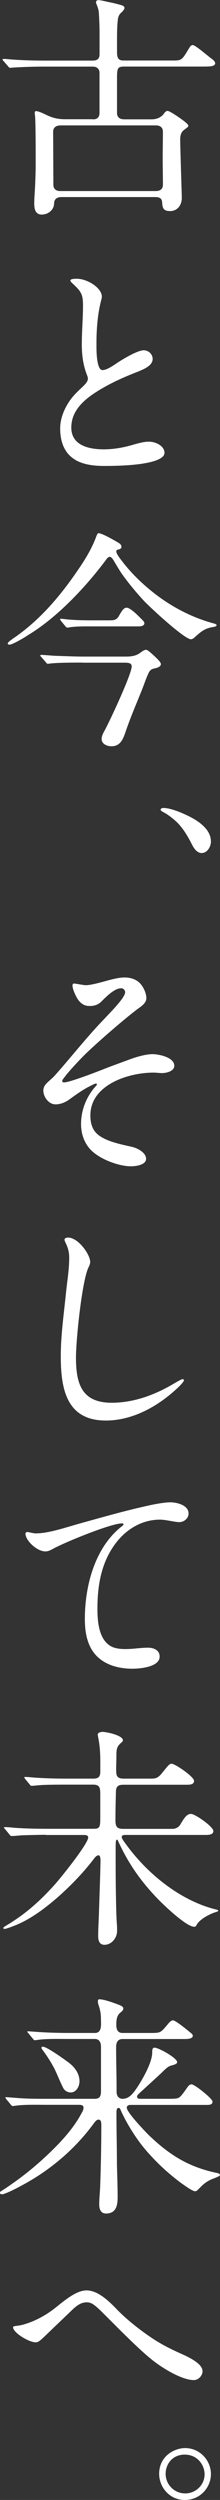
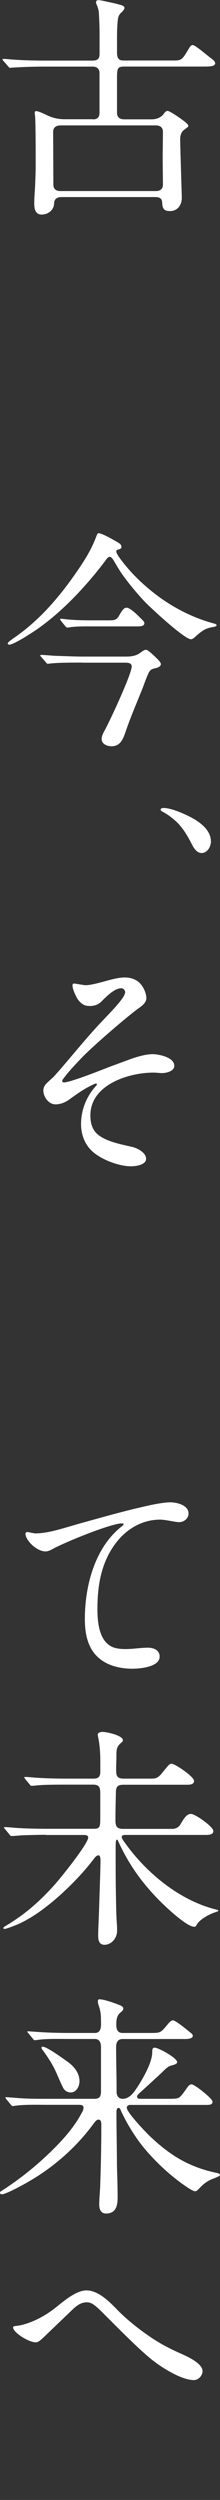
<svg xmlns="http://www.w3.org/2000/svg" id="_レイヤー_1" viewBox="0 0 46.25 524.3">
  <rect x="0" y="0" width="46.25" height="524.3" fill="#333333" stroke="none" />
  <defs>
    <style>.cls-1{fill:#fff;stroke-width:0px;}</style>
  </defs>
  <path class="cls-1" d="m19.55,25.04c.88,0,1.37-.44,1.37-1.37v-8.38c0-.88-.59-1.32-1.42-1.32h-10.14c-3.09,0-6.17.15-7.2.25-.2,0-.25-.05-.44-.29l-.98-1.13c-.15-.15-.2-.2-.2-.34,0-.1.1-.1.2-.1.74,0,1.27.1,2.16.15,2.25.15,4.46.2,6.71.2h9.85c1.03,0,1.47-.39,1.47-1.37v-4.12c0-1.52-.05-3.04-.15-4.56-.05-.73-.29-1.27-.54-1.91-.05-.1-.05-.2-.05-.29,0-.29.25-.44.49-.44.39,0,1.81.34,2.55.49.49.1,1.08.24,1.81.44.93.24,1.13.39,1.13.78,0,.15-.39.69-.64.88-.54.44-.73,1.03-.78,1.71-.15,1.37-.15,2.79-.15,4.21v2.45c0,1.62.64,1.71,1.52,1.71h10.29c1.81,0,1.86-.1,3.38-2.65.15-.25.39-.59.74-.59.54,0,3.23,2.35,3.92,2.84.29.2.78.59.78.98,0,.69-1.18.69-2.65.69h-16.46c-1.42,0-1.52.39-1.52,2.4v7.35c0,.93.64,1.32,1.52,1.32h5.73c1.03,0,1.96-.34,2.6-1.18.2-.29.44-.59.78-.59s1.67.83,3.09,1.86c.93.69,1.27,1.03,1.27,1.27,0,.2-.15.29-.93.88-.59.44-.78,1.18-.78,1.91,0,1.62.34,11.76.34,12.3,0,1.71-1.08,2.79-2.45,2.79-1.27,0-1.62-.49-1.67-1.71-.05-.88-.39-1.23-1.52-1.23H12.89c-.93,0-1.52.44-1.52,1.37-.05,1.37-1.27,2.3-2.6,2.3s-1.57-1.18-1.57-2.3c0-1.37.15-2.74.2-4.16.05-1.32.1-2.65.1-3.97,0-2.5,0-7.94-.1-9.8,0-.39-.1-.88-.1-1.08,0-.15.05-.39.25-.39.44,0,1.37.39,2.16.78,1.37.69,2.6.93,3.97.93h5.88Zm-6.91,1.27c-.83,0-1.47.44-1.47,1.32l.05,11.12c0,.93.64,1.32,1.42,1.32h20.14c.83,0,1.47-.39,1.47-1.32,0-1.86-.05-3.72-.05-5.54s.05-3.72.05-5.59c0-.93-.64-1.32-1.47-1.32H12.64Z" />
-   <path class="cls-1" d="m15.83,96.43c-2.45-1.42-3.18-4.07-3.18-6.57,0-2.11.88-4.21,2.06-5.88.78-1.13,1.81-2.06,2.79-2.99.39-.39.98-.98.98-1.57,0-.25-.1-.54-.2-.78-.83-2.16-1.08-4.21-1.08-6.47,0-2.69.25-5.39.25-8.08,0-2.3-.34-2.94-2.21-4.65-.15-.15-.44-.39-.44-.64,0-.34,1.13-.34,1.32-.34,2.25,0,5.29,1.91,5.29,3.77,0,.15-.05.39-.1.59-.73,2.65-1.03,5.93-1.03,8.97v1.08c0,1.76.2,4.75,1.27,4.75s2.74-1.32,3.63-1.86c1.22-.78,3.87-2.3,5.05-2.3.98,0,1.86.83,1.86,1.81,0,1.47-1.91,2.21-3.77,2.94-2.74,1.08-5.63,2.4-8.28,4.12s-5.05,3.97-5.05,7.35c0,3.77,3.77,4.56,6.81,4.56,2.01,0,3.97-.34,5.88-.88,1.71-.49,2.65-.73,3.67-.73,1.27,0,3.23.83,3.23,2.35,0,1.62-4.17,2.74-12.59,2.74-2.06,0-4.31-.2-6.17-1.27Z" />
  <path class="cls-1" d="m2.6,134.01c5.44-3.63,9.8-8.67,13.47-14.01,1.57-2.25,3.04-4.56,4.02-7.1.29-.78.44-1.08.59-1.08.74,0,3.04,1.32,3.97,1.86.44.25.88.54.88.98,0,.34-.2.49-.69.59-.39.1-.39.29-.39.39,0,.44.54,1.18,1.18,2.01,1.71,2.25,3.72,4.26,5.93,6.08,3.92,3.23,8.43,5.68,13.33,7.01.2.05.64.15.64.39,0,.2-.34.29-.54.34-1.76.24-2.55.83-3.87,2.01-.25.25-.64.59-.98.59-1.37,0-8.67-6.76-9.9-8.08-1.62-1.76-3.14-3.58-4.51-5.49-.69-.98-1.27-2.01-1.86-2.99-.15-.25-.49-.73-.78-.73-.34,0-.59.29-1.03.93-4.26,5.63-10.04,11.76-16.07,15.43-1.18.78-3.38,2.06-4.02,2.06-.1,0-.34-.05-.34-.2s0-.29.98-.98Zm14.7,4.95c-2.01,0-5.05,0-6.81.2-.24.05-.34.05-.44.05-.15,0-.2-.05-.39-.29l-.98-1.13c-.15-.15-.2-.2-.2-.34,0-.1.1-.1.2-.1.54,0,2.06.15,3.09.2,1.91.05,3.82.15,5.78.15h9.02c1.03,0,2.06-.15,2.89-.78.74-.54.98-.64,1.27-.64.25,0,.83.49,1.42,1.03,1.13,1.03,1.67,1.62,1.67,1.96,0,.54-.73.78-1.18.88-.78.15-1.08.34-1.42,1.03-.64,1.37-1.08,2.84-1.67,4.21-.93,2.3-1.91,4.61-2.74,6.91-.74,1.96-1.08,4.21-3.38,4.21-.88,0-2.06-.44-2.06-1.52,0-.64.34-1.27.64-1.81,1.03-1.86,5.68-11.81,5.68-13.42,0-.78-.88-.78-1.52-.78h-8.87Zm5.98-8.87c.69,0,1.23-.1,1.67-.83.69-1.22,1.08-1.81,1.67-1.81.69,0,2.06,1.32,2.65,1.91.74.73,1.08,1.03,1.08,1.32,0,.59-.69.69-1.27.69h-9.46c-1.47,0-3.92-.05-5.29.25h-.15c-.15,0-.29-.1-.44-.29l-.93-1.13c-.1-.1-.15-.25-.15-.34s.05-.1.1-.1l.54.05c1.96.25,4.02.29,6.17.29h3.82Z" />
  <path class="cls-1" d="m40.27,176.94c-.78-1.52-1.62-2.94-2.74-4.16-.83-.88-2.25-2.01-3.38-2.55-.15-.1-.39-.29-.39-.39,0-.29.34-.39.59-.39,1.37,0,3.43.83,4.7,1.42,2.25,1.03,5.29,2.84,5.29,5.63,0,1.03-.73,2.4-1.96,2.4-1.03,0-1.71-1.13-2.11-1.96Z" />
  <path class="cls-1" d="m29.69,206.53c.59.73,1.08,1.91,1.08,2.79,0,1.03-1.03,1.71-1.86,2.3-2.69,2.01-8.87,7.35-11.32,9.8-.54.54-3.14,3.23-4.12,4.61-.29.34-.39.54-.39.69,0,.2.2.29.39.29,1.18,0,7.25-2.35,8.72-2.94,1.37-.54,3.28-1.22,5.14-1.91,1.86-.69,3.62-1.08,4.75-1.08s4.56.59,4.56,2.45c0,1.13-1.67,1.52-2.55,1.52-.59,0-1.18-.1-1.81-.1-5.29,0-13.28,2.55-13.28,8.97,0,1.91.54,3.28,1.81,4.21,1.81,1.32,4.56,1.86,6.96,2.4,1.08.25,2.94,1.18,2.94,2.5s-2.25,1.57-3.18,1.57c-2.5,0-6.47-1.42-8.43-3.43-1.42-1.47-2.06-3.43-2.06-5.44,0-2.99,1.18-5.88,3.19-8.04.1-.1.15-.2.15-.29s-.1-.15-.25-.15c-.2,0-.93.39-1.32.59-1.47.73-2.94,1.81-4.31,2.79-.83.59-1.81.98-2.84.98-1.42,0-2.55-1.57-2.55-2.89,0-.59.25-1.08.73-1.57.49-.49,1.18-1.03,1.62-1.52,3.43-3.82,6.61-7.94,10.34-11.81,1.27-1.37,4.51-4.56,4.51-5.73,0-.44-.39-.83-.83-.83-1.22,0-2.69,1.27-4.17,2.79-.73.73-1.57.93-2.45.93-1.03,0-1.62-.34-2.3-1.13-.39-.44-1.32-2.25-1.32-3.19,0-.2.1-.39.29-.39s.78.1,1.37.2c.39.05.83.15,1.13.15,1.22,0,3.63-.73,5.14-1.13,1.03-.25,2.01-.49,3.04-.49,1.32,0,2.65.44,3.48,1.52Z" />
-   <path class="cls-1" d="m14.31,259.55c2.16,0,4.65,3.58,4.65,5.1,0,.44-.2.83-.39,1.22-1.37,2.99-2.6,15.19-2.6,18.81,0,5.49,1.18,9.51,7.5,9.51,4.7,0,9.16-1.67,13.18-4.07.59-.34,1.47-.88,1.76-.88.15,0,.25.1.25.25,0,.34-1.32,1.62-1.67,1.91-4.07,3.72-9.26,6.52-14.75,6.52-8.33,0-9.46-6.76-9.46-13.52,0-4.56.69-9.11,1.13-13.62.25-2.3.64-4.65.64-7.01,0-1.08-.2-1.96-.74-3.09-.1-.2-.25-.54-.25-.64,0-.39.39-.49.74-.49Z" />
  <path class="cls-1" d="m5.68,321.29c.24,0,.54.1.83.15.24.05.73.15.93.15,2.84,0,6.27-1.23,9.46-2.11,4.41-1.22,9.02-2.55,13.87-3.63,1.67-.39,3.82-.78,5.05-.78s3.82.54,3.82,2.35c0,1.03-.98,1.81-1.96,1.81-.44,0-1.27-.15-2.06-.29-.54-.1-1.42-.24-1.96-.24-3.82,0-7.15,2.01-9.41,5.05-2.99,4.02-3.77,8.77-3.77,13.67,0,2.65.29,6.42,2.84,7.84.88.49,2.06.59,3.09.59,1.57,0,3.14-.29,4.7-.29,1.18,0,2.45.49,2.45,1.86,0,2.21-4.16,2.55-5.73,2.55-3.67,0-7.4-1.27-9.01-4.9-.78-1.76-.98-3.67-.98-5.54,0-6.86,2.06-14.94,7.74-19.4.2-.15.39-.29.39-.49,0-.1-.15-.15-.34-.15-2.25,0-11.66,3.82-14.31,5.24-.54.29-1.13.64-1.76.64-1.86,0-4.21-2.35-4.21-3.72,0-.24.25-.34.34-.34Z" />
  <path class="cls-1" d="m9.65,384.8c-1.23,0-3.23.05-4.85.1-.98.05-1.57.15-2.35.15-.2,0-.25-.05-.44-.29l-.93-1.13c-.2-.2-.24-.29-.24-.34,0-.1.15-.1.2-.1.74,0,1.47.1,2.16.15,2.11.15,4.46.2,6.71.2h9.75c1.22,0,1.42-.25,1.42-2.11v-5.29c0-1.18-.15-1.86-1.47-1.86h-5.73c-1.32,0-3.92,0-5.34.1-.88.05-1.47.15-1.86.15-.2,0-.25-.05-.44-.29l-.93-1.13c-.15-.2-.2-.29-.2-.34,0-.1.1-.1.15-.1.74,0,1.47.1,2.21.15,2.21.15,4.46.2,6.66.2h5.49c1.13,0,1.47-.44,1.47-1.52v-1.96c0-1.81-.1-3.09-.29-4.31-.1-.59-.25-1.27-.25-1.42,0-.49.69-.59,1.03-.59.83,0,4.26.73,4.26,1.76,0,.2-.2.39-.39.54-.93.78-.98,1.47-.98,2.6v.34c0,.78-.05,1.62-.05,2.45,0,1.37,0,2.11,1.62,2.11h5.63c.93,0,1.37-.05,2.11-.83l1.08-1.32c.44-.54.83-.98,1.18-.98.78,0,4.75,2.74,4.75,3.58,0,.73-.69.83-1.42.83h-13.38c-1.03,0-1.57.25-1.62,1.37-.05,1.96-.1,4.07-.1,6.08,0,1.27.25,1.81,1.67,1.81h10.34c.29,0,1.18-.1,1.67-.98.83-1.42,1.37-2.16,2.2-2.16.88,0,4.7,2.69,4.7,3.58,0,.83-1.03.83-1.76.83h-16.76c-.34,0-.74.05-.74.44,0,.25.29.69.54,1.03,1.91,2.69,4.12,5.14,6.57,7.25,3.67,3.18,8.13,5.83,12.89,6.96.15.05.29.1.29.2,0,.15-.34.25-.64.34-1.37.44-3.23,1.52-3.82,2.5-.29.54-.39.54-.59.54-1.67,0-6.47-4.61-7.74-5.93-3.43-3.58-6.08-7.25-8.28-12.1-.05-.15-.1-.24-.25-.24-.25,0-.25.93-.25,1.91,0,3.09,0,6.12.05,9.21.05,2.16.05,4.31.2,6.47.05.54.05,1.03.05,1.57,0,1.42-1.13,2.89-2.65,2.89-1.08,0-1.32-.93-1.32-1.81,0-1.52.1-2.99.15-4.46l.29-8.92.05-2.45c0-.29,0-1.13-.44-1.13-.34,0-.69.39-.88.64-2.11,2.79-4.51,5.29-7.15,7.69-2.74,2.45-6.17,5.1-9.6,6.42-1.37.54-1.91.69-2.16.69-.1,0-.2-.1-.2-.2,0-.15.34-.34.59-.49.64-.39,1.27-.78,1.86-1.18,3.23-2.16,5.83-4.61,8.38-7.45.83-.93,4.12-4.95,5.88-7.64.69-1.03,1.13-1.86,1.13-2.2,0-.49-.49-.54-.88-.54h-7.99Z" />
  <path class="cls-1" d="m27.39,441.44c-.34,0-.74.2-.74.59,0,.98,3.82,4.95,4.65,5.78,4.26,4.07,8.18,6.57,13.96,7.84.25.05.98.15.98.49,0,.15-.15.29-1.42.78-1.71.64-2.45,1.57-3.09,2.2-.2.2-.44.44-.69.44-.44,0-1.37-.59-2.94-1.71-2.3-1.71-4.51-3.67-6.47-5.83-2.11-2.25-3.87-4.85-5.34-7.59-.29-.59-.64-1.23-.88-1.81-.1-.24-.2-.54-.49-.54-.39,0-.44.54-.44.93v.44c0,3.43.1,6.91.1,10.39.05,2.3.15,4.65.15,7.01,0,1.71-.34,3.38-2.45,3.38-1.08,0-1.42-.93-1.42-1.86,0-1.27.15-2.55.2-3.82.15-4.26.24-8.57.24-12.84,0-.44,0-1.18-.59-1.18-.39,0-.73.44-.98.78-4.02,5.49-9.31,9.95-15.34,13.13-.98.54-3.38,1.76-3.97,1.76-.25,0-.44-.15-.44-.34,0-.15.2-.29.34-.39.93-.54,1.91-1.27,2.84-1.91,3.14-2.25,6.08-4.8,8.77-7.55,2.06-2.11,3.92-4.36,5.29-6.96.2-.29.34-.69.34-1.03,0-.64-.73-.59-1.18-.59h-6.42c-2.01,0-5.24-.1-7.1.25h-.15c-.2,0-.29-.1-.44-.29l-.93-1.13c-.15-.2-.2-.29-.2-.34,0-.1.1-.1.15-.1l1.96.15c2.45.2,4.21.2,6.96.2h9.7c1.08,0,1.32-.59,1.32-1.57v-9.36c0-.78-.29-1.62-1.27-1.62h-5.39c-1.96,0-5.14-.1-7.01.25h-.2c-.2,0-.25-.05-.44-.29l-.93-1.13c-.2-.25-.25-.29-.25-.34,0-.1.15-.1.2-.1l2.16.15c2.25.15,4.46.2,6.71.2h5.14c1.57,0,1.27-1.86,1.27-3.09,0-1.03-.2-1.91-.54-2.89-.05-.2-.1-.44-.1-.64,0-.25.05-.44.34-.44.83,0,2.65.59,4.36,1.27.29.15.64.34.64.64s-.15.54-.74.98c-.69.69-.73,1.57-.73,2.5s.29,1.67,1.32,1.67h5.49c1.52,0,1.96,0,2.45-.25.39-.2.74-.59,1.67-1.71.2-.24.59-.69.98-.69.54,0,2.99,2.01,3.58,2.5.25.2.59.44.59.73,0,.59-.88.69-1.67.69h-13.08c-1.08,0-1.37.78-1.37,1.71,0,2.99.1,5.98.1,8.97v.44c0,.78.44,1.42,1.27,1.42,1.32,0,2.16-1.08,2.84-2.06,1.23-1.81,3.38-5.49,3.38-7.64v-.2c0-.34.05-.83.49-.83.83,0,4.75,2.16,4.75,3.04,0,.54-1.27.64-1.67.88-.44.2-1.08.83-1.62,1.37-1.42,1.32-3.14,2.89-4.7,4.31-.2.2-.44.39-.44.69,0,.34.34.44.64.44h5.63c1.27,0,2.06,0,2.45-.2.49-.25.93-.88,1.96-2.35.2-.25.49-.49.78-.49.64,0,4.41,2.99,4.41,3.63,0,.59-.49.69-1.23.69h-16.12Zm-13.08-8.97c1.27.93,2.4,2.3,2.4,4.02,0,1.03-.64,2.35-1.86,2.35-.59,0-1.23-.34-1.52-.88-.34-.59-1.18-2.55-1.52-3.33-.69-1.57-1.86-3.38-2.89-4.75-.1-.1-.2-.29-.2-.44s.15-.2.29-.2c.69,0,3.43,1.86,5.29,3.23Z" />
  <path class="cls-1" d="m24.55,484.32c2.06,2.11,4.41,3.97,6.81,5.63,2.16,1.52,4.46,2.69,6.91,3.77,1.86.83,4.31,2.11,4.31,3.58,0,.93-.88,1.86-1.81,1.86-2.45,0-6.22-2.3-8.18-3.77-2.74-2.01-7.64-7.01-10-9.36-2.3-2.3-3.14-3.18-4.31-3.18s-2.01.54-3.14,1.62l-5.83,5.59c-.98.93-1.32,1.18-1.81,1.18-1.47,0-4.75-2.06-4.75-3.14,0-.15.1-.25.93-.34.93-.1,1.76-.39,2.6-.69,1.96-.74,3.77-1.81,5.39-3.09,2.3-1.86,4.51-3.63,6.52-3.63,2.4,0,4.7,2.25,6.37,3.97Z" />
-   <path class="cls-1" d="m33.46,518.81c0-3.72,3.23-5.39,5.44-5.39,3.18,0,5.44,2.65,5.44,5.44s-2.21,5.44-5.49,5.44-5.39-2.74-5.39-5.49Zm9.55.1c0-1.91-1.47-4.12-4.17-4.12s-4.02,2.11-4.02,4.02c0,2.25,1.81,4.12,4.12,4.12,2.11,0,4.07-1.67,4.07-4.02Z" />
</svg>